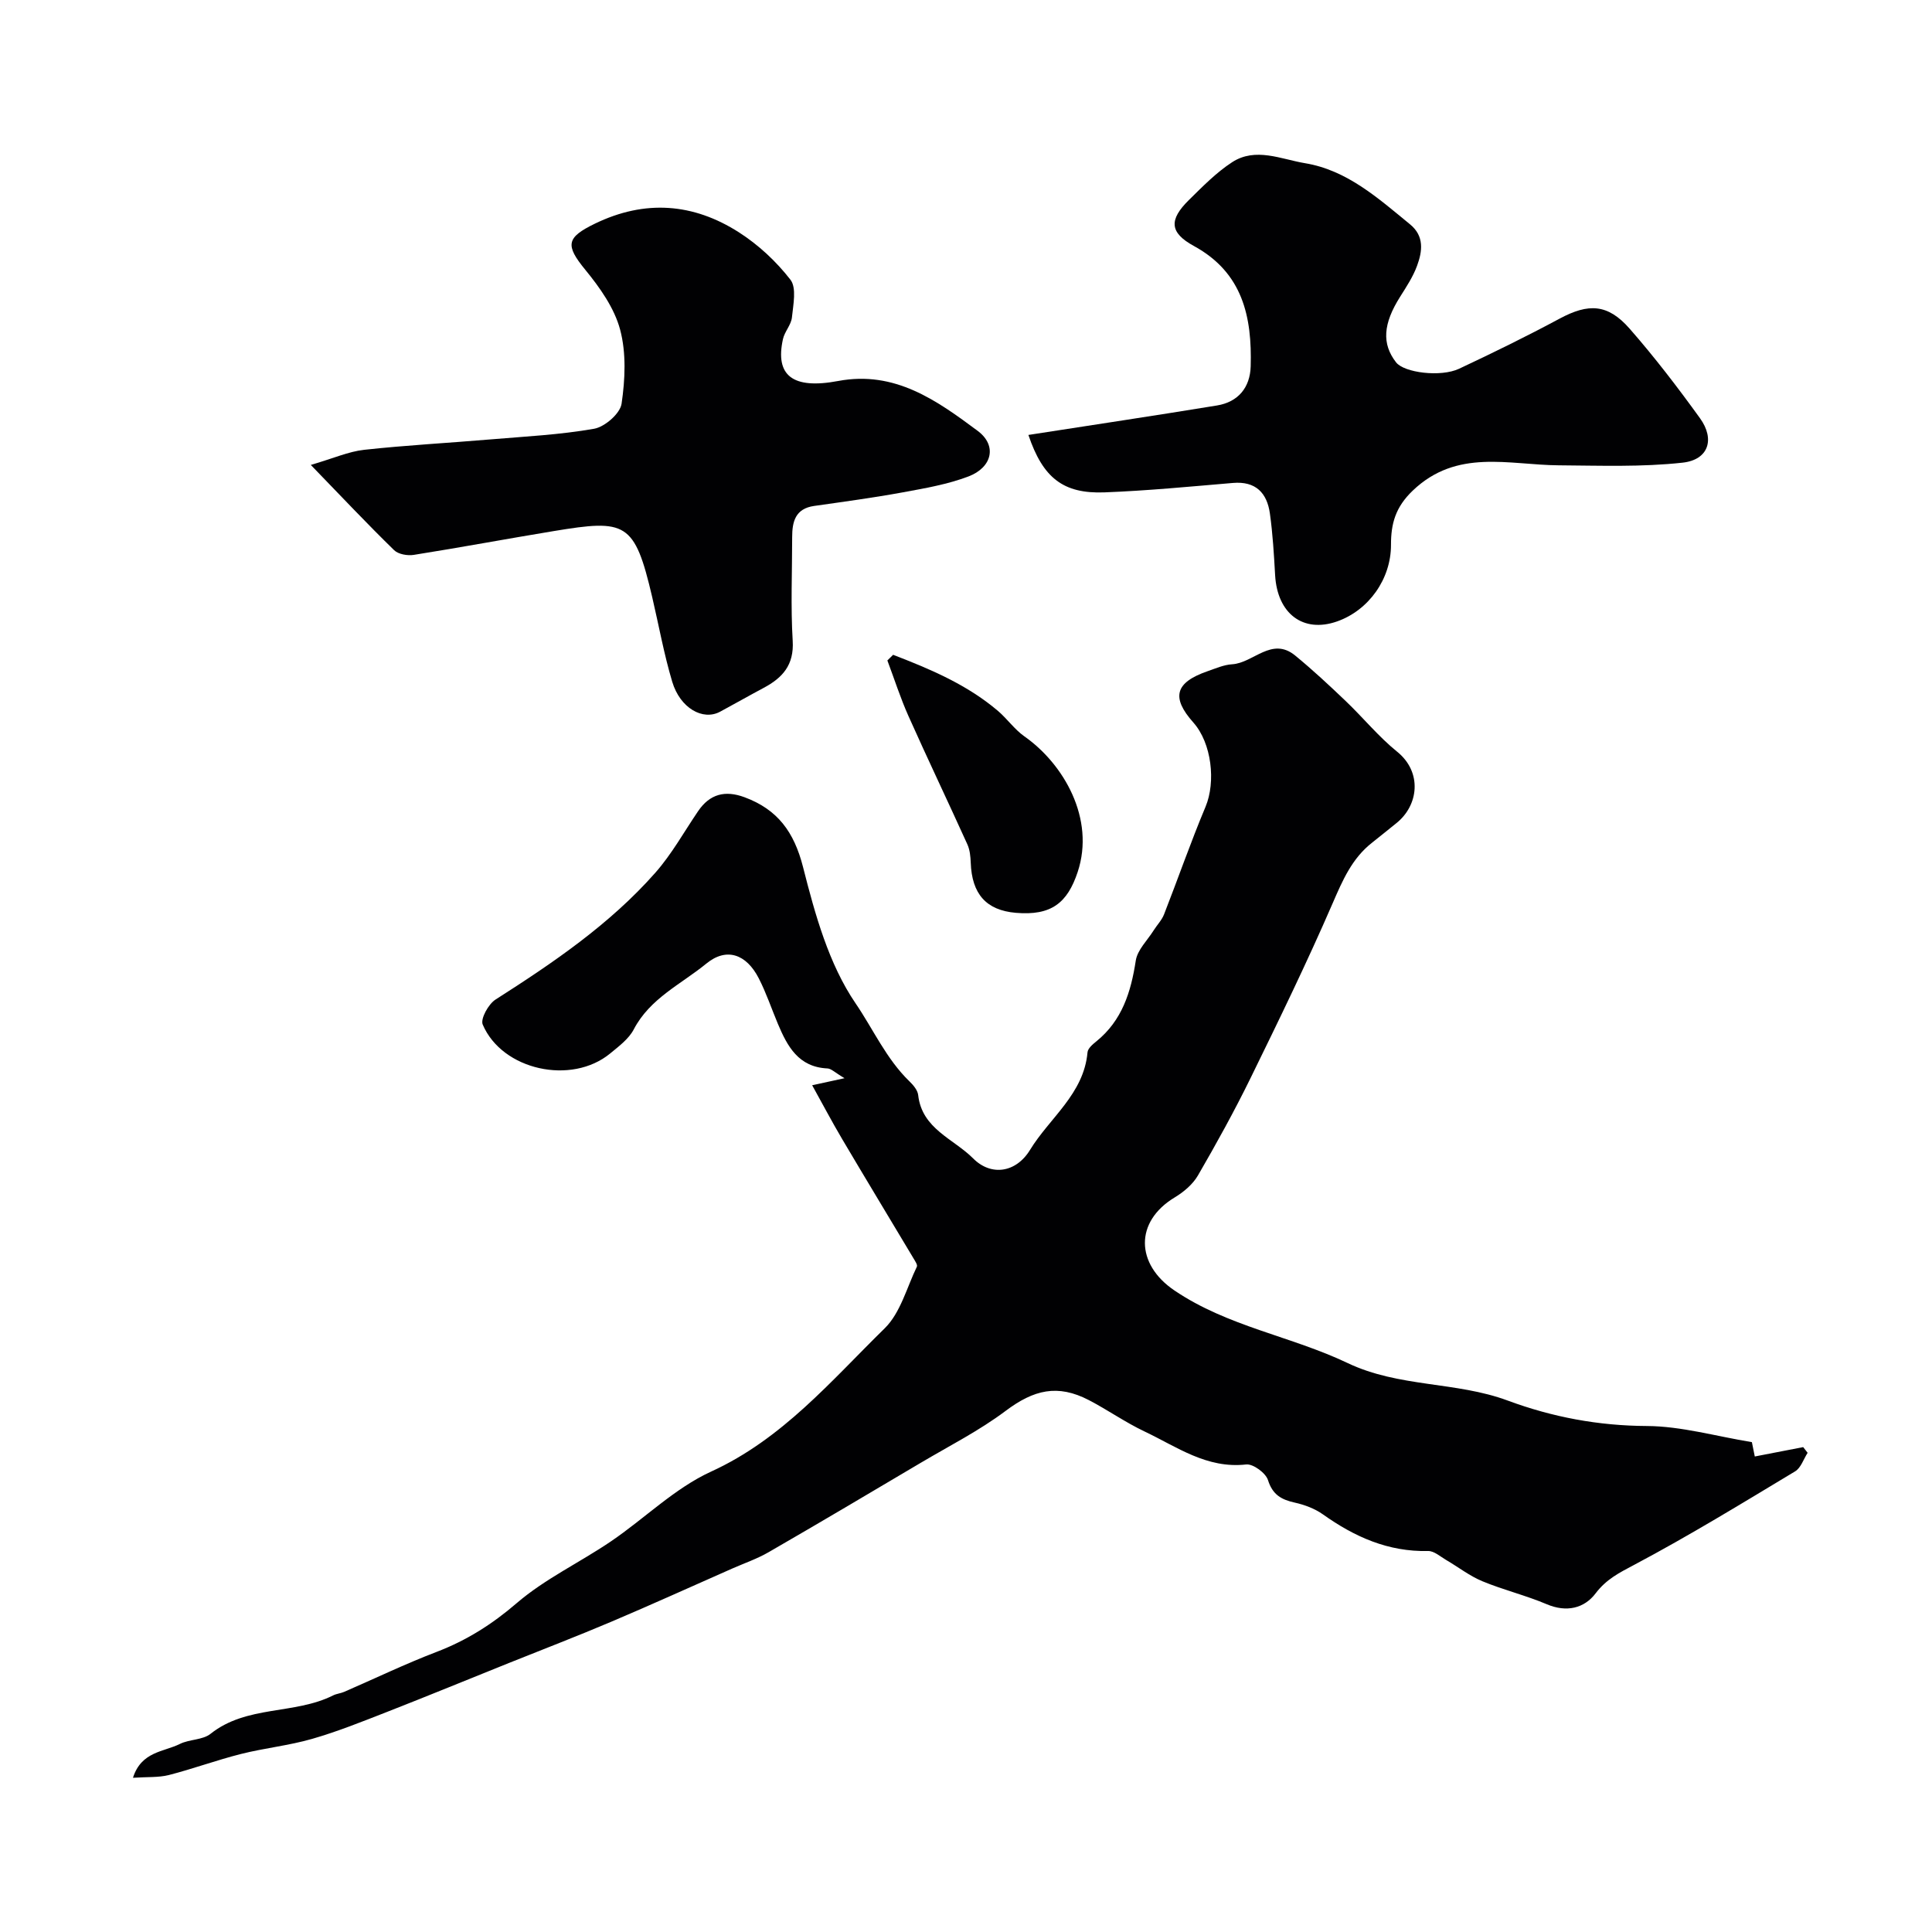
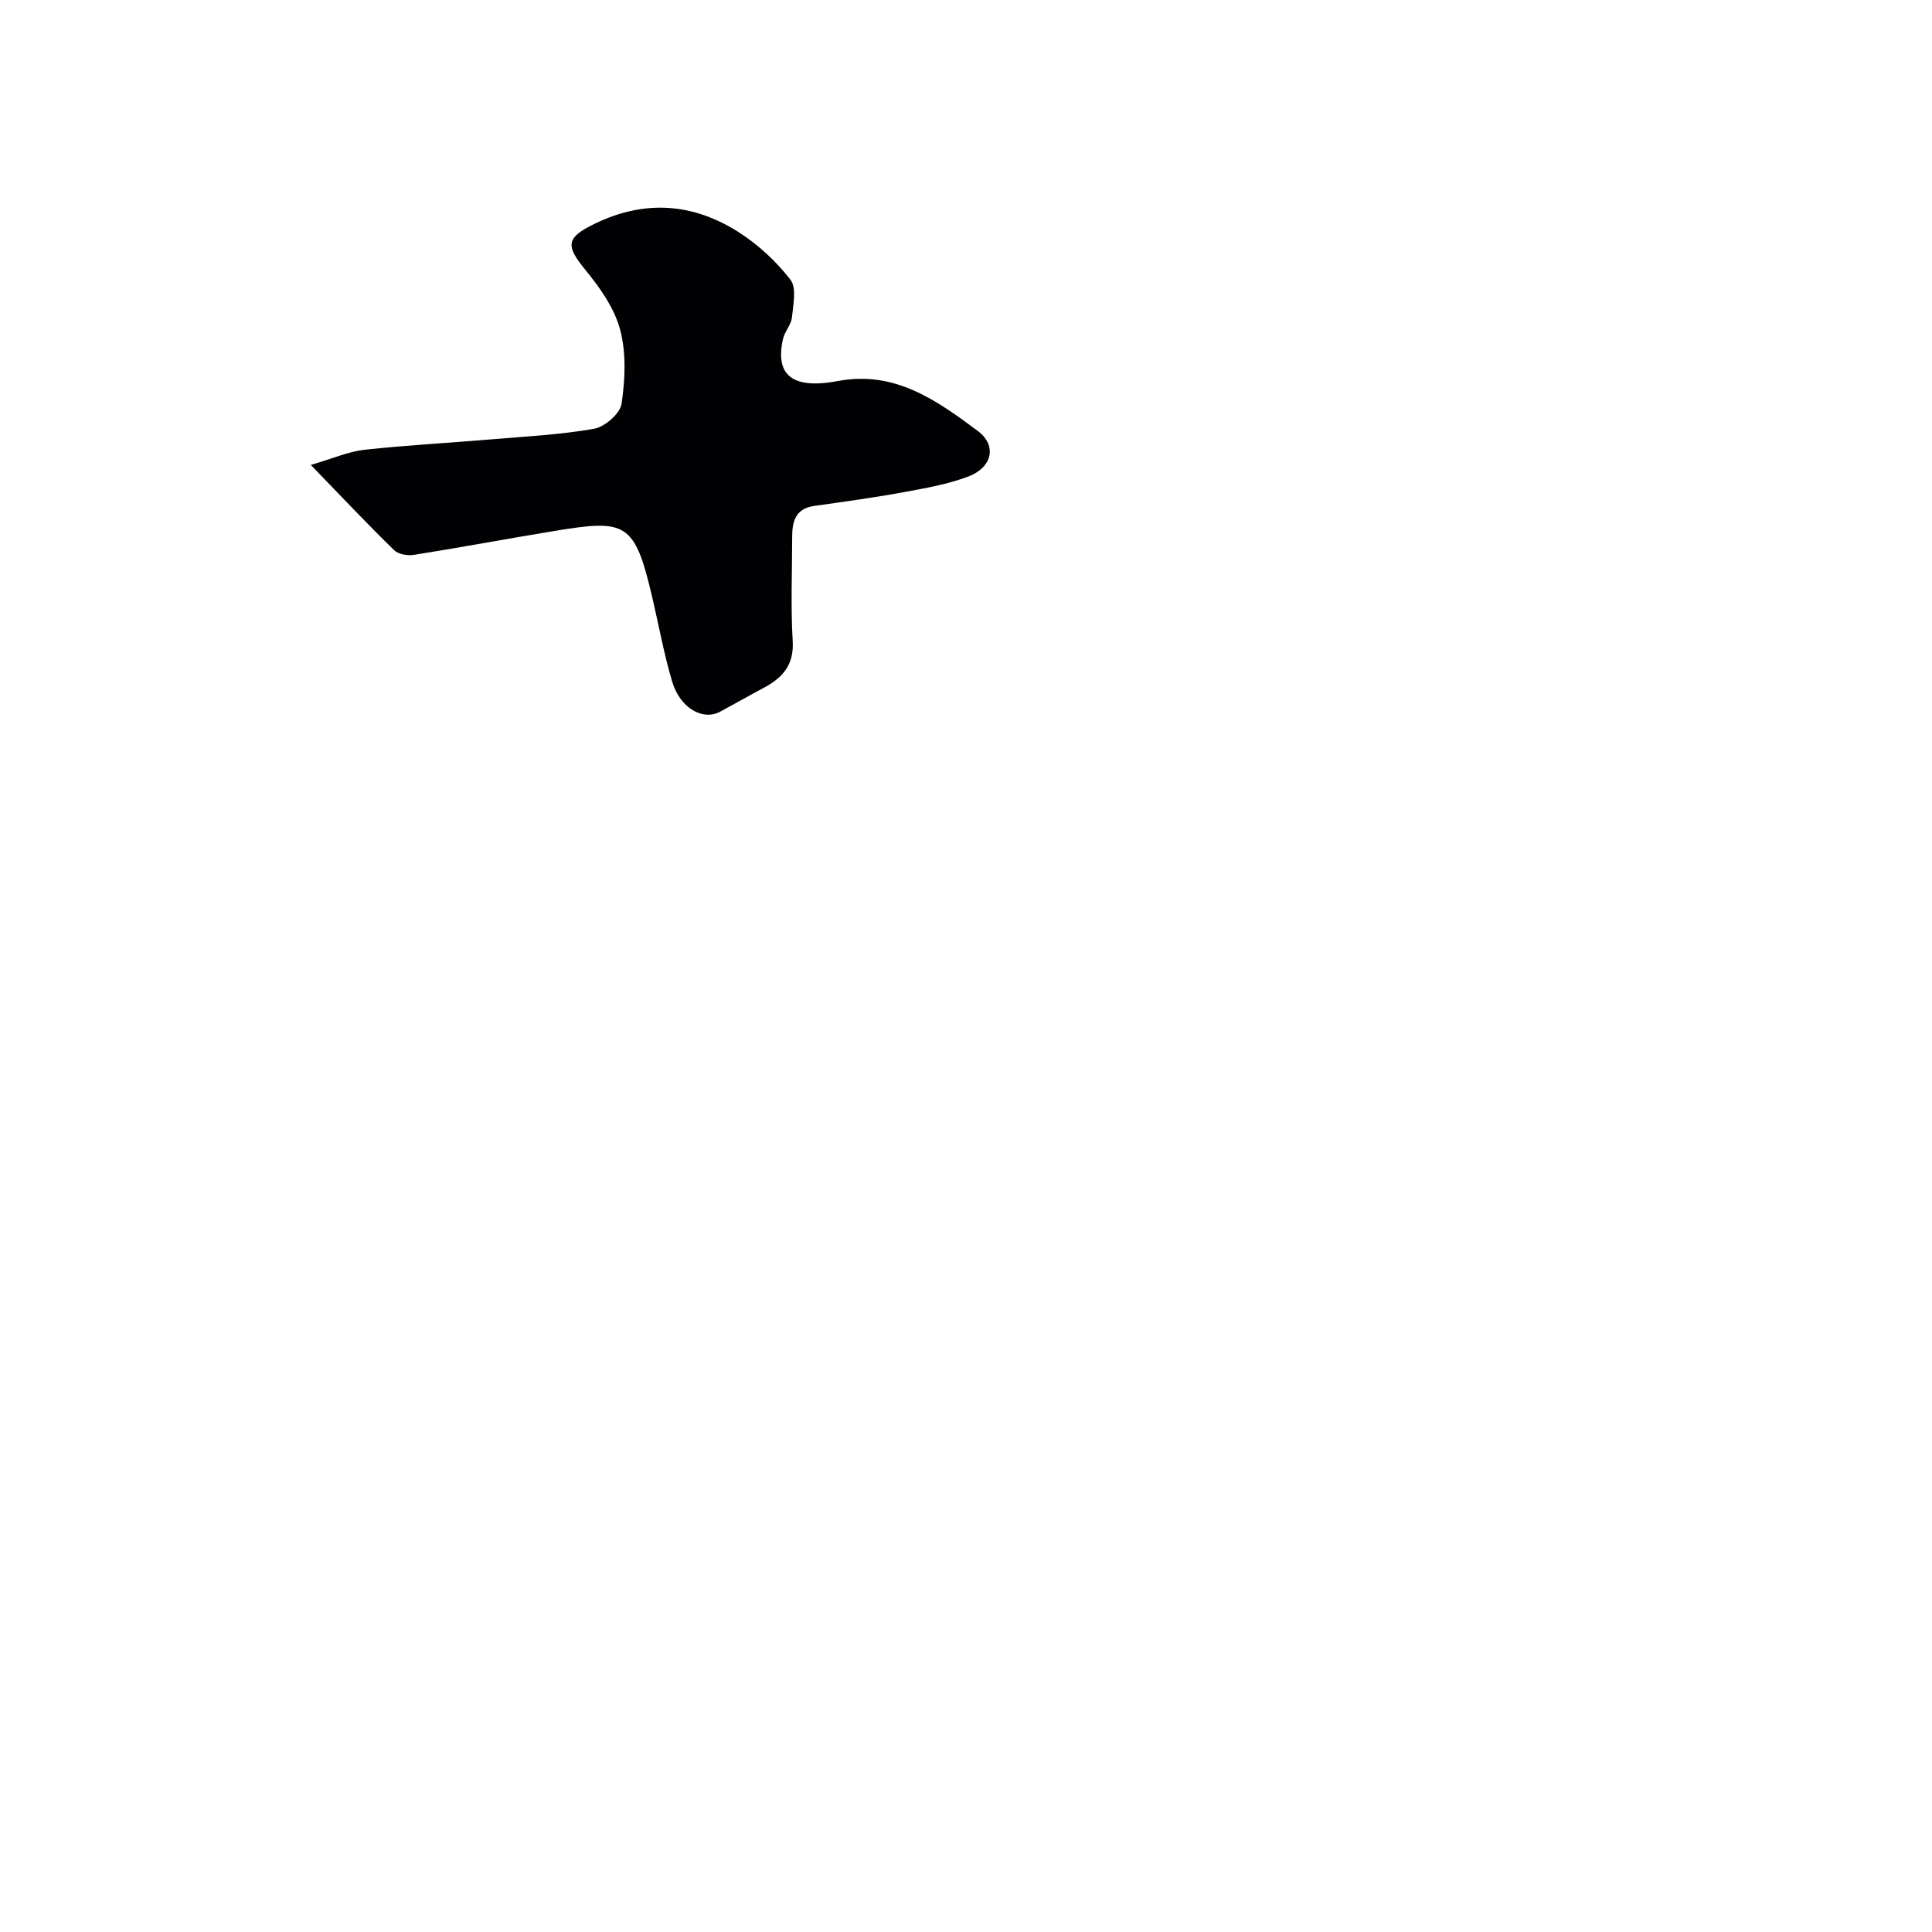
<svg xmlns="http://www.w3.org/2000/svg" enable-background="new 0 0 400 400" viewBox="0 0 400 400">
  <g fill="#010103">
-     <path d="m27.53 368.07c1.73-5.47 6.4-5.35 9.7-7 1.98-.99 4.72-.8 6.36-2.1 7.49-5.97 17.36-3.93 25.37-7.95.71-.36 1.56-.42 2.3-.74 6.38-2.77 12.66-5.8 19.15-8.28 6.19-2.37 11.48-5.71 16.57-10.09 5.84-5.02 13.06-8.41 19.5-12.78 6.98-4.74 13.2-11 20.74-14.45 14.79-6.76 24.85-18.8 35.95-29.67 3.26-3.2 4.56-8.42 6.66-12.76.18-.38-.39-1.19-.71-1.74-4.91-8.22-9.88-16.42-14.75-24.66-2.16-3.65-4.13-7.41-6.22-11.16 1.93-.42 3.7-.81 6.7-1.46-1.99-1.17-2.74-1.98-3.52-2.02-6.01-.27-8.31-4.56-10.28-9.24-1.32-3.14-2.41-6.41-3.96-9.43-2.58-5.03-6.69-6.45-10.85-3.04-5.2 4.26-11.67 7.18-15.03 13.63-1.03 1.97-3.08 3.49-4.87 4.97-8.01 6.61-22.37 3.49-26.4-5.98-.5-1.18 1.18-4.23 2.65-5.17 11.94-7.62 23.64-15.56 33.08-26.25 3.4-3.85 5.95-8.47 8.86-12.75 2.43-3.58 5.6-4.38 9.62-2.89 6.83 2.53 10.25 7.16 12.11 14.45 2.48 9.78 5.33 20.1 10.89 28.24 3.61 5.29 6.36 11.51 11.13 16.12.8.77 1.71 1.84 1.82 2.86.79 7.01 7.32 9.03 11.38 13.11 3.67 3.69 8.84 3.03 11.78-1.77 4.06-6.65 11.13-11.57 11.9-20.2.07-.81 1.07-1.66 1.82-2.26 5.34-4.32 7.17-10.21 8.17-16.73.34-2.22 2.4-4.18 3.7-6.25.7-1.12 1.68-2.11 2.15-3.31 2.9-7.41 5.51-14.94 8.59-22.28 2.16-5.16 1.28-13.18-2.52-17.45-4.62-5.19-3.79-8.28 2.91-10.61 1.68-.58 3.4-1.35 5.13-1.45 4.41-.27 8.19-5.79 13.04-1.81 3.62 2.97 7.06 6.17 10.45 9.41 3.62 3.45 6.81 7.39 10.67 10.51 5.23 4.22 4.47 11.13-.22 14.83-1.67 1.32-3.3 2.69-4.98 4-4.15 3.25-6.09 7.77-8.15 12.52-5.3 12.23-11.14 24.23-17 36.2-3.36 6.86-7.07 13.57-10.9 20.18-1.07 1.84-2.96 3.43-4.82 4.55-8.32 5.02-8.08 13.81-.07 19.24 11.04 7.49 24.21 9.48 35.87 15.04 10.67 5.08 22.45 3.8 33.15 7.77 9.29 3.44 18.79 5.22 28.83 5.27 7.1.04 14.19 2.1 21.73 3.34.16.81.41 2.02.6 2.97 3.42-.66 6.72-1.3 10.02-1.94.31.39.61.78.92 1.18-.85 1.31-1.39 3.12-2.59 3.84-11 6.62-21.96 13.33-33.29 19.34-3.11 1.65-5.78 2.97-8.01 5.91-2.35 3.11-6.02 4-10.12 2.26-4.34-1.84-8.98-2.96-13.33-4.76-2.65-1.1-4.98-2.93-7.48-4.39-1.22-.71-2.52-1.9-3.76-1.87-8.26.19-15.23-2.93-21.78-7.59-1.68-1.19-3.79-1.98-5.82-2.43-2.78-.62-4.59-1.62-5.55-4.67-.46-1.46-3.08-3.39-4.51-3.23-8.17.93-14.38-3.68-21.07-6.84-3.96-1.88-7.6-4.45-11.5-6.48-6.47-3.36-11.39-2.16-17.25 2.24-5.45 4.09-11.62 7.22-17.51 10.71-10.48 6.21-20.97 12.43-31.52 18.52-2.38 1.38-5.04 2.29-7.58 3.41-8.32 3.67-16.6 7.43-24.97 10.98-7.04 2.99-14.18 5.73-21.28 8.58-8.41 3.38-16.8 6.83-25.24 10.13-5.1 1.99-10.2 4.05-15.45 5.56-4.81 1.39-9.87 1.9-14.74 3.13-5.04 1.27-9.94 3.08-14.97 4.37-2.13.53-4.45.36-7.4.56z" />
    <path d="m64.35 96.26c4.69-1.37 7.8-2.77 11.03-3.13 8.67-.95 17.39-1.41 26.09-2.15 7.19-.61 14.45-.96 21.53-2.21 2.22-.39 5.39-3.15 5.69-5.18.74-5.03.99-10.5-.3-15.34-1.19-4.47-4.19-8.7-7.2-12.38-4.18-5.1-3.97-6.68 1.99-9.57 10.36-5.02 20.37-4.24 29.82 1.81 4.03 2.58 7.73 6.03 10.65 9.8 1.31 1.69.58 5.18.31 7.81-.16 1.55-1.52 2.93-1.86 4.5-1.65 7.51 1.97 10.44 11.43 8.66 11.74-2.21 20.44 4.04 28.88 10.32 4.1 3.05 2.99 7.58-1.89 9.44-4.34 1.65-9.03 2.45-13.63 3.3-6.08 1.11-12.21 1.94-18.33 2.81-3.88.55-4.55 3.23-4.55 6.45 0 7.17-.32 14.35.11 21.49.3 4.99-2.1 7.64-6 9.72-3.03 1.61-6.01 3.32-9.03 4.94-3.57 1.92-8.27-.73-9.91-6.19-1.72-5.75-2.78-11.69-4.15-17.54-3.65-15.62-5.43-16.14-20.42-13.66-9.65 1.59-19.27 3.39-28.93 4.92-1.31.21-3.21-.12-4.08-.97-5.52-5.38-10.81-11-17.25-17.65z" />
-     <path d="m212.92 90.05c13.25-2.06 26.16-3.99 39.04-6.1 4.4-.72 6.85-3.72 6.98-8.09.29-10.22-1.61-19.38-11.74-24.92-5.1-2.78-5.2-5.45-1.03-9.55 2.82-2.77 5.64-5.67 8.92-7.8 4.86-3.17 10.16-.62 15.11.2 8.71 1.44 15.16 7.28 21.74 12.66 2.98 2.44 2.55 5.58 1.45 8.57-.83 2.27-2.21 4.36-3.51 6.42-3.53 5.59-3.83 9.73-.84 13.58 1.66 2.14 9.22 3.12 13.06 1.32 7.02-3.3 13.99-6.71 20.82-10.38 5.93-3.18 9.93-3.1 14.48 2.09 5.17 5.9 9.96 12.16 14.56 18.53 3.15 4.36 1.78 8.62-3.6 9.21-8.45.93-17.06.61-25.61.55-10.4-.08-21.11-3.51-30.26 5.24-3.57 3.41-4.51 6.83-4.5 11.22.02 7.07-4.62 13.56-11.16 15.86-7.01 2.46-12.37-1.58-12.83-9.56-.24-4.27-.49-8.55-1.08-12.77-.59-4.27-2.93-6.75-7.67-6.34-8.85.75-17.71 1.61-26.58 1.95-8.53.32-12.75-2.98-15.75-11.89z" />
-     <path d="m184.91 135.57c7.66 2.95 15.22 6.13 21.64 11.56 1.95 1.65 3.47 3.87 5.54 5.33 8.14 5.71 14.69 17.05 11.03 28.08-2.13 6.41-5.46 9.08-12.81 8.45-6.12-.53-9.1-3.89-9.33-10.39-.05-1.28-.18-2.65-.7-3.79-4.01-8.86-8.21-17.64-12.18-26.53-1.68-3.75-2.93-7.69-4.38-11.54.39-.38.79-.78 1.19-1.17z" />
  </g>
</svg>